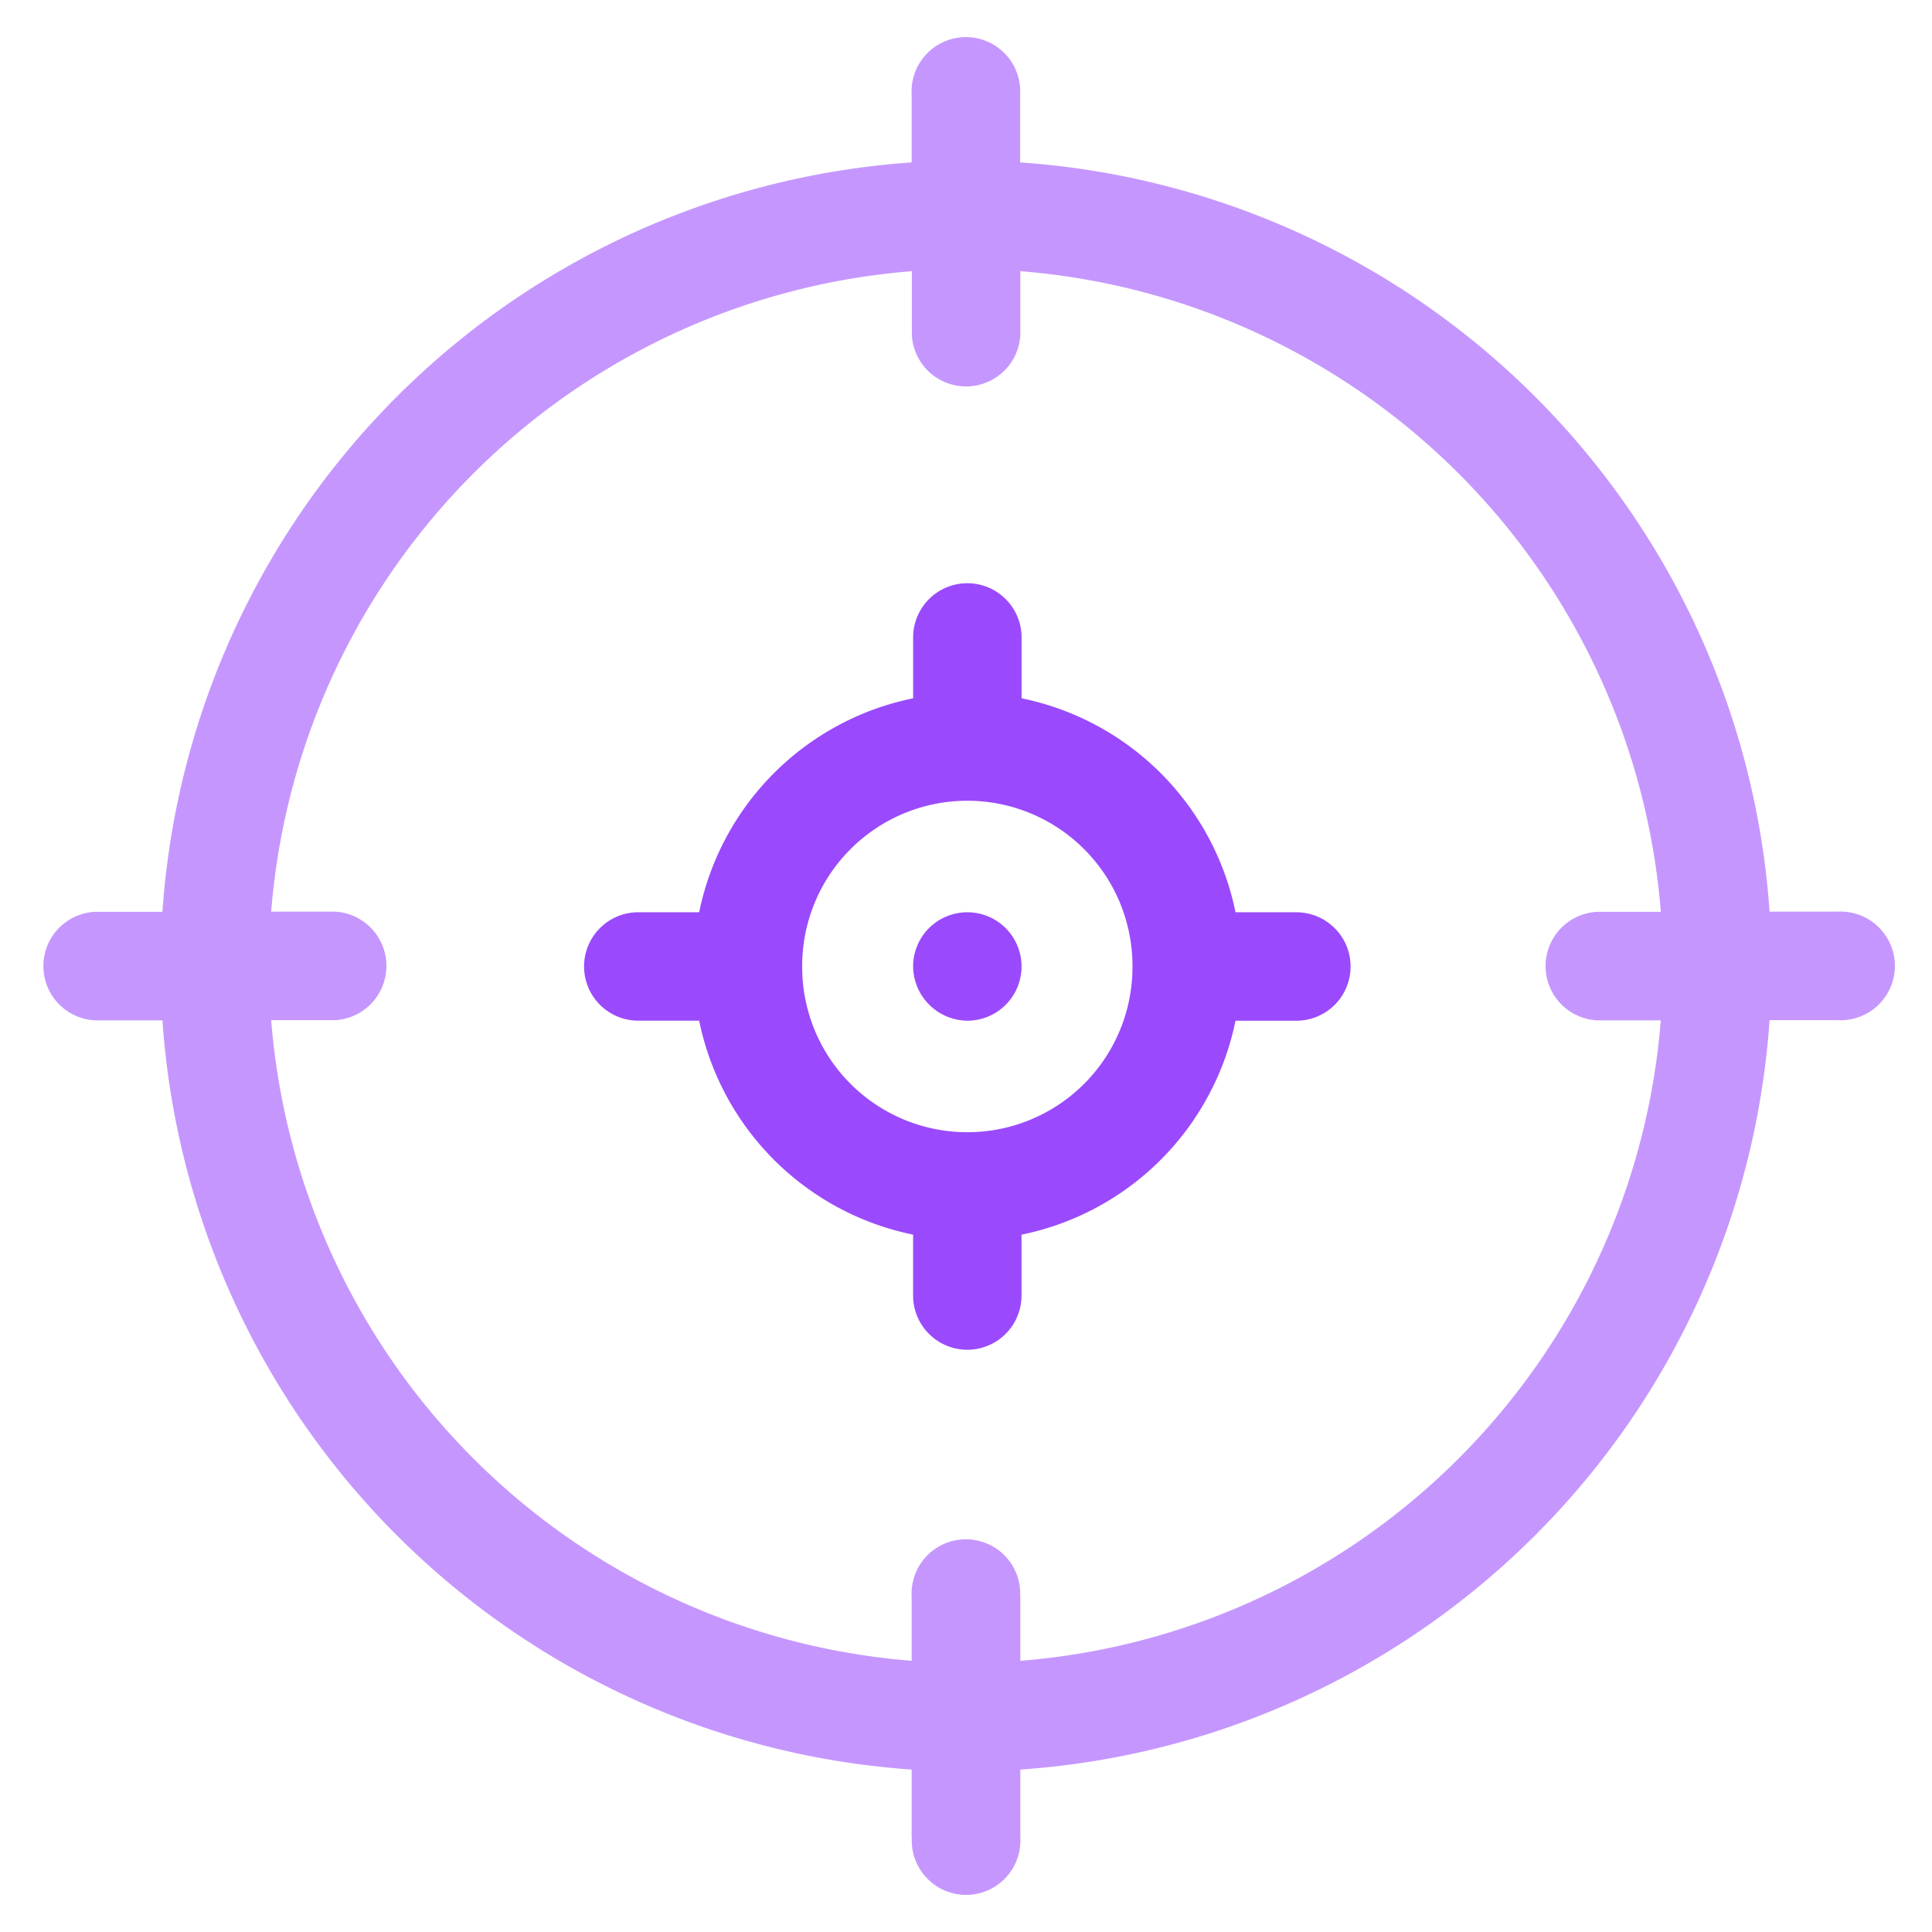
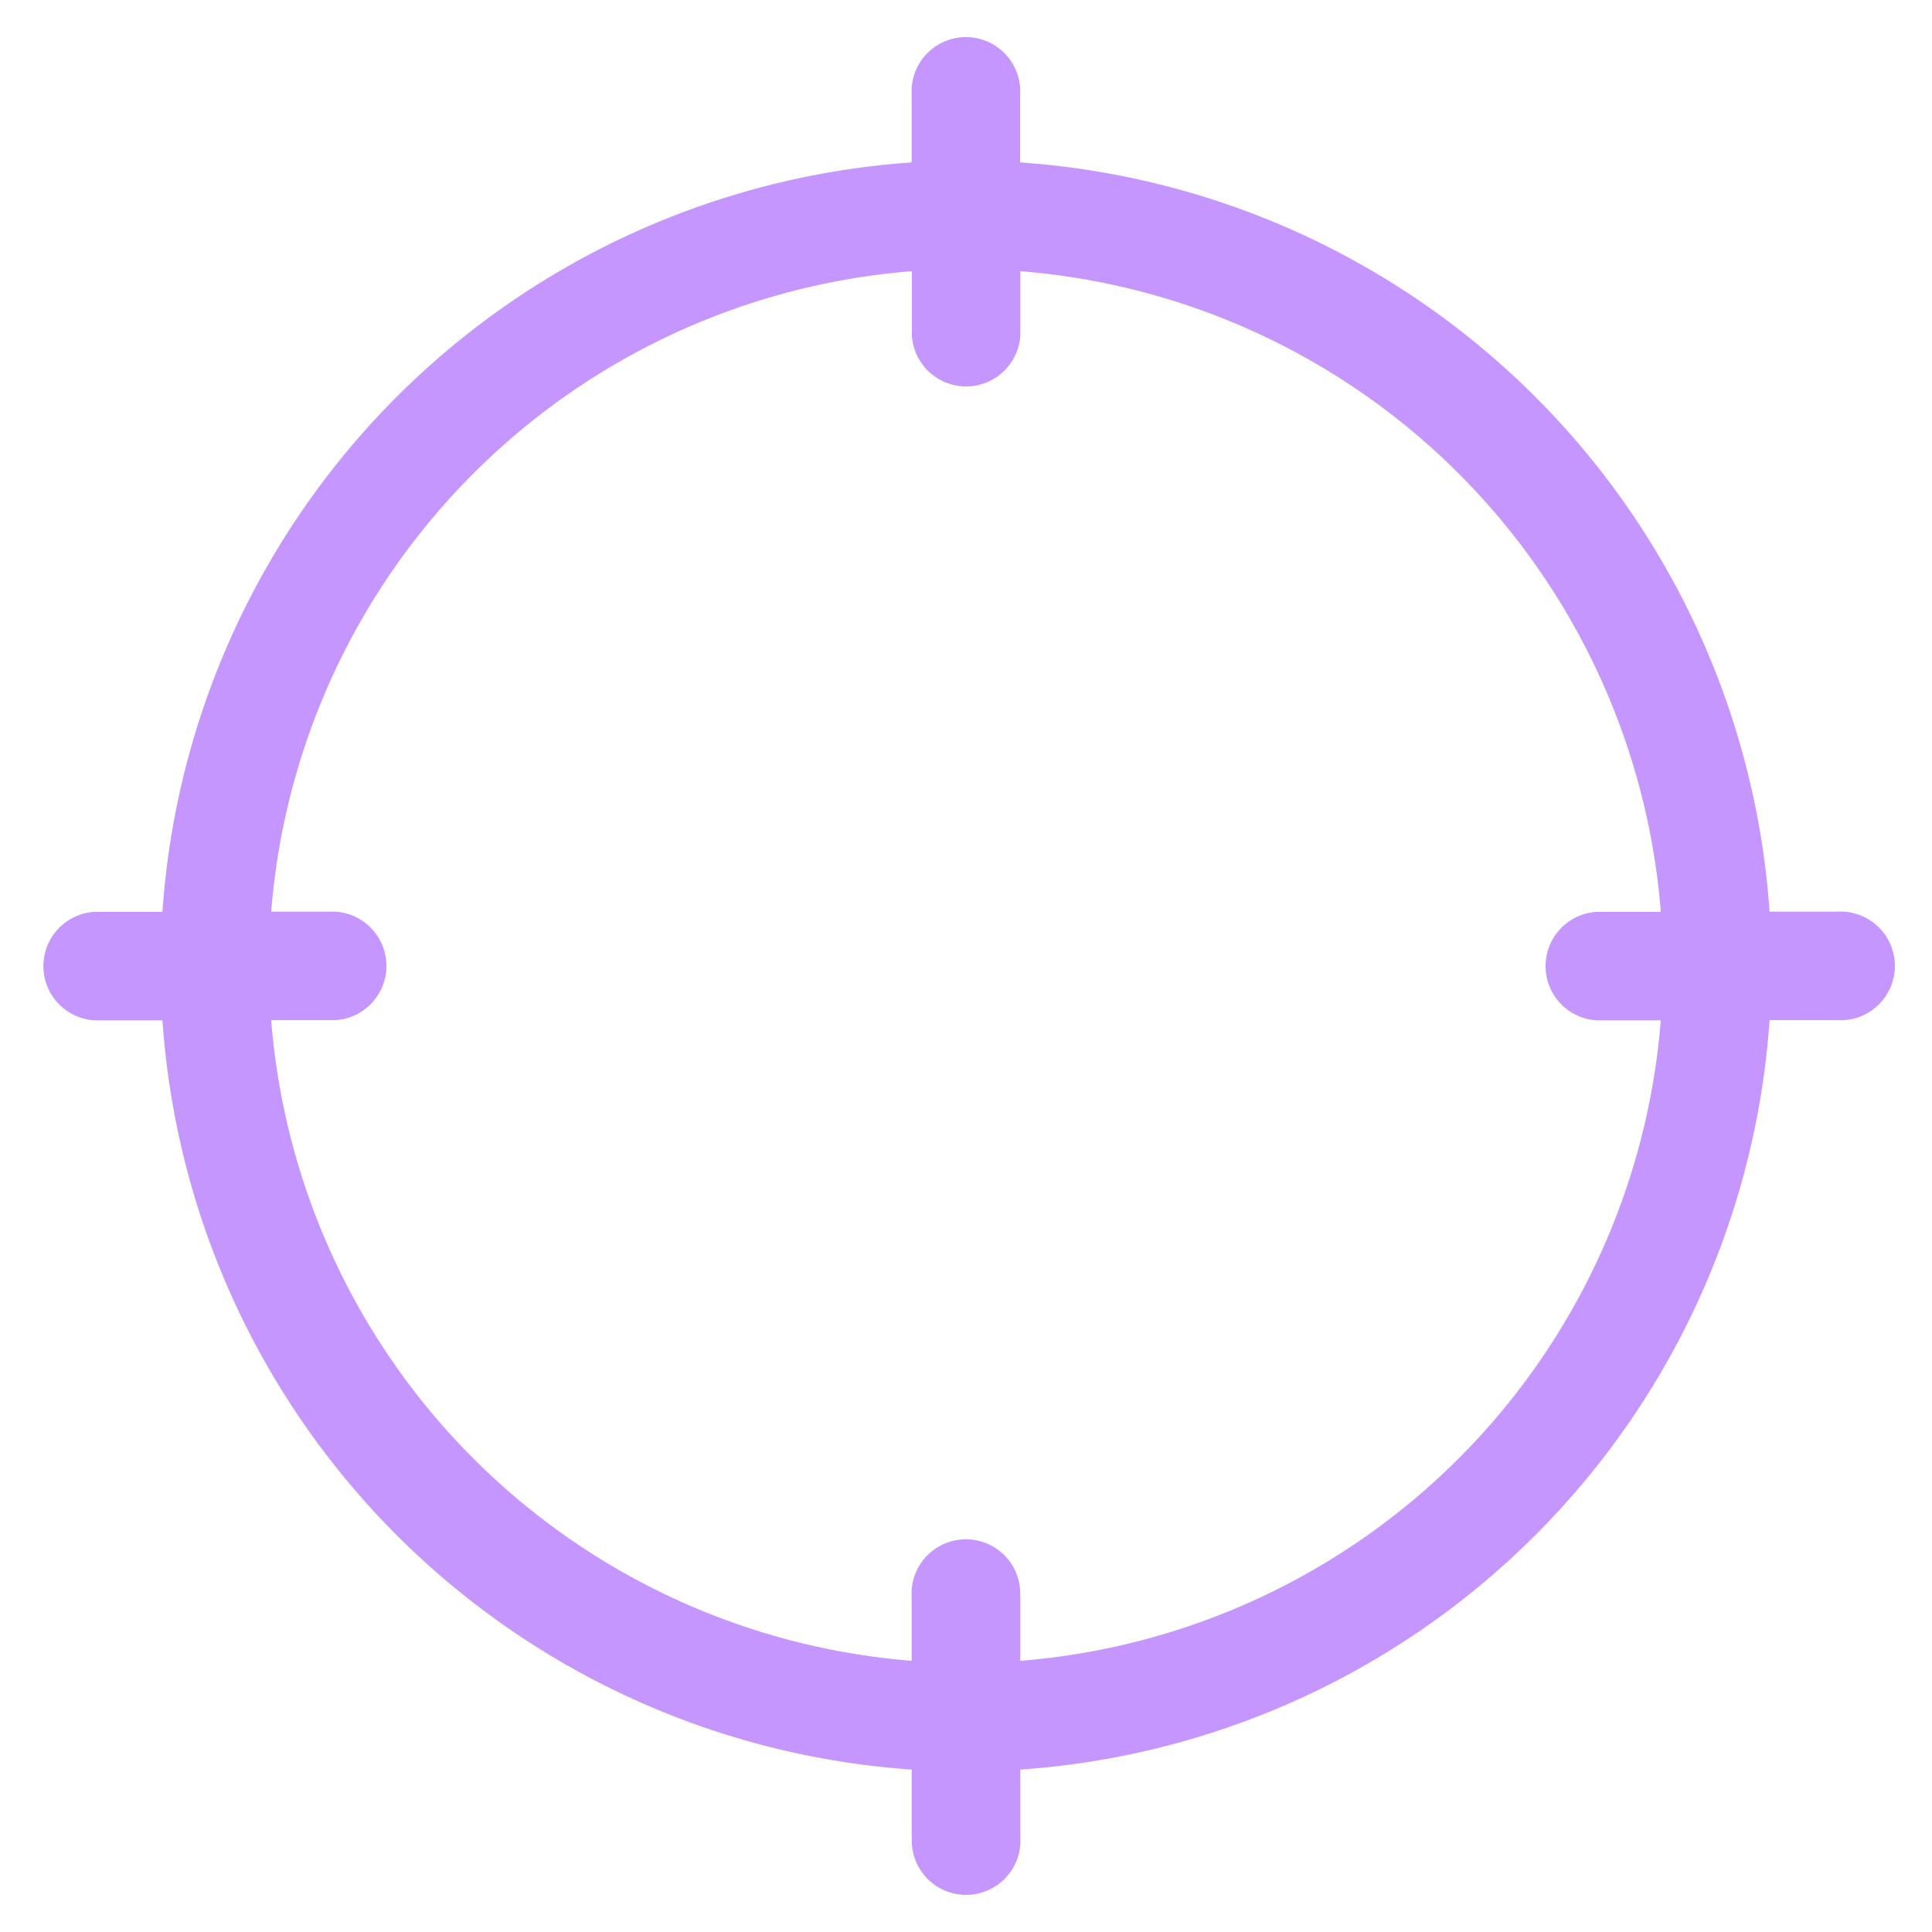
<svg xmlns="http://www.w3.org/2000/svg" width="96" height="96" viewBox="0 0 96 96">
  <g transform="translate(-297 -25)">
    <path d="M43.3,89.3V85.929A40.077,40.077,0,0,1,6.071,48.7H2.7a2.7,2.7,0,0,1,0-5.391H6.071A40.077,40.077,0,0,1,43.3,6.071V2.7a2.7,2.7,0,1,1,5.391,0V6.071A40.077,40.077,0,0,1,85.929,43.3H89.3a2.7,2.7,0,1,1,0,5.391H85.929A40.077,40.077,0,0,1,48.7,85.929V89.3a2.7,2.7,0,1,1-5.391,0ZM48.7,77.343v3.182A34.684,34.684,0,0,0,80.524,48.7H77.343a2.7,2.7,0,0,1,0-5.391h3.182A34.684,34.684,0,0,0,48.7,11.475v3.182a2.7,2.7,0,0,1-5.391,0V11.475A34.684,34.684,0,0,0,11.475,43.3h3.182a2.7,2.7,0,0,1,0,5.391H11.475A34.683,34.683,0,0,0,43.3,80.524V77.343a2.7,2.7,0,1,1,5.391,0Z" transform="translate(299 27)" fill="#c597fe" />
-     <path d="M16.349,35.394V32.369A13.636,13.636,0,0,1,5.719,21.737H2.694a2.694,2.694,0,1,1,0-5.388H5.719A13.634,13.634,0,0,1,16.351,5.718V2.694a2.694,2.694,0,1,1,5.388,0V5.718A13.635,13.635,0,0,1,32.371,16.351h3.023a2.694,2.694,0,0,1,0,5.388H32.37A13.635,13.635,0,0,1,21.737,32.37v3.024a2.694,2.694,0,1,1-5.388,0Zm-5.511-16.35a8.206,8.206,0,0,0,16.412.059c0-.019,0-.039,0-.058s0-.039,0-.059a8.206,8.206,0,0,0-16.412.058Zm5.512,0a2.694,2.694,0,1,1,2.694,2.694A2.724,2.724,0,0,1,16.35,19.044Z" transform="translate(326.022 53.98)" fill="#9a4afc" />
-     <rect width="96" height="96" transform="translate(297 25)" fill="none" />
  </g>
</svg>